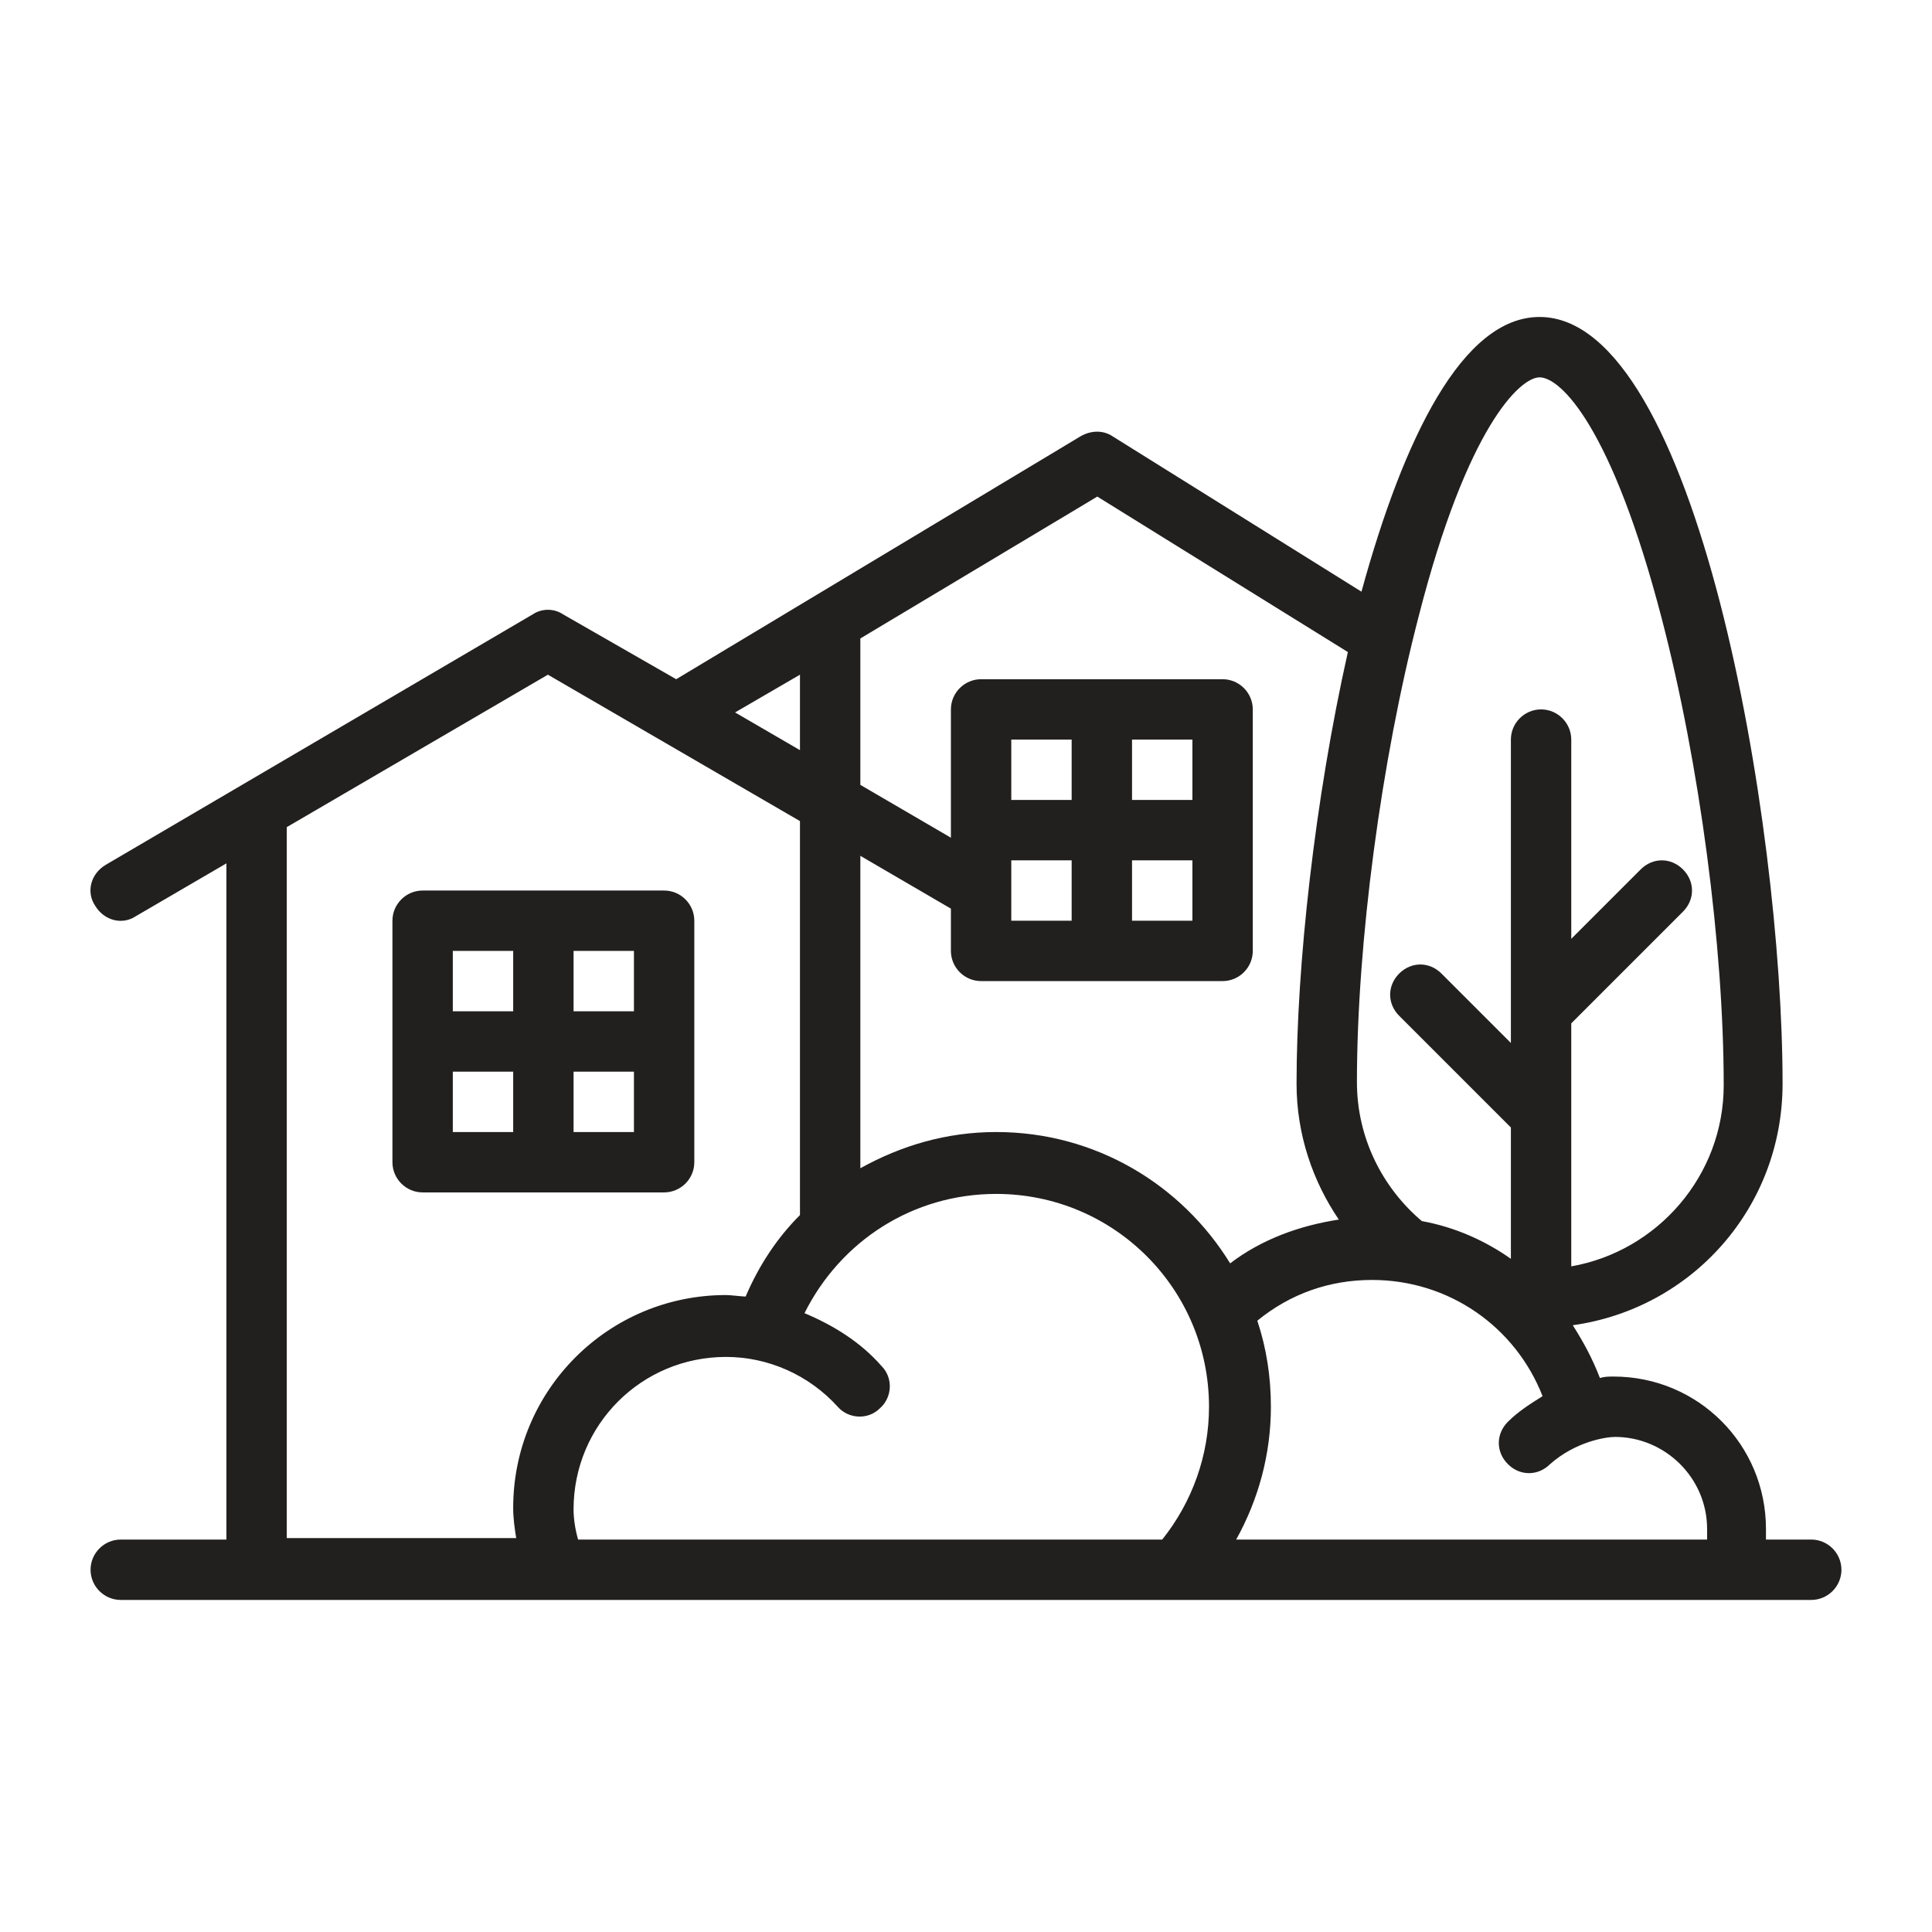
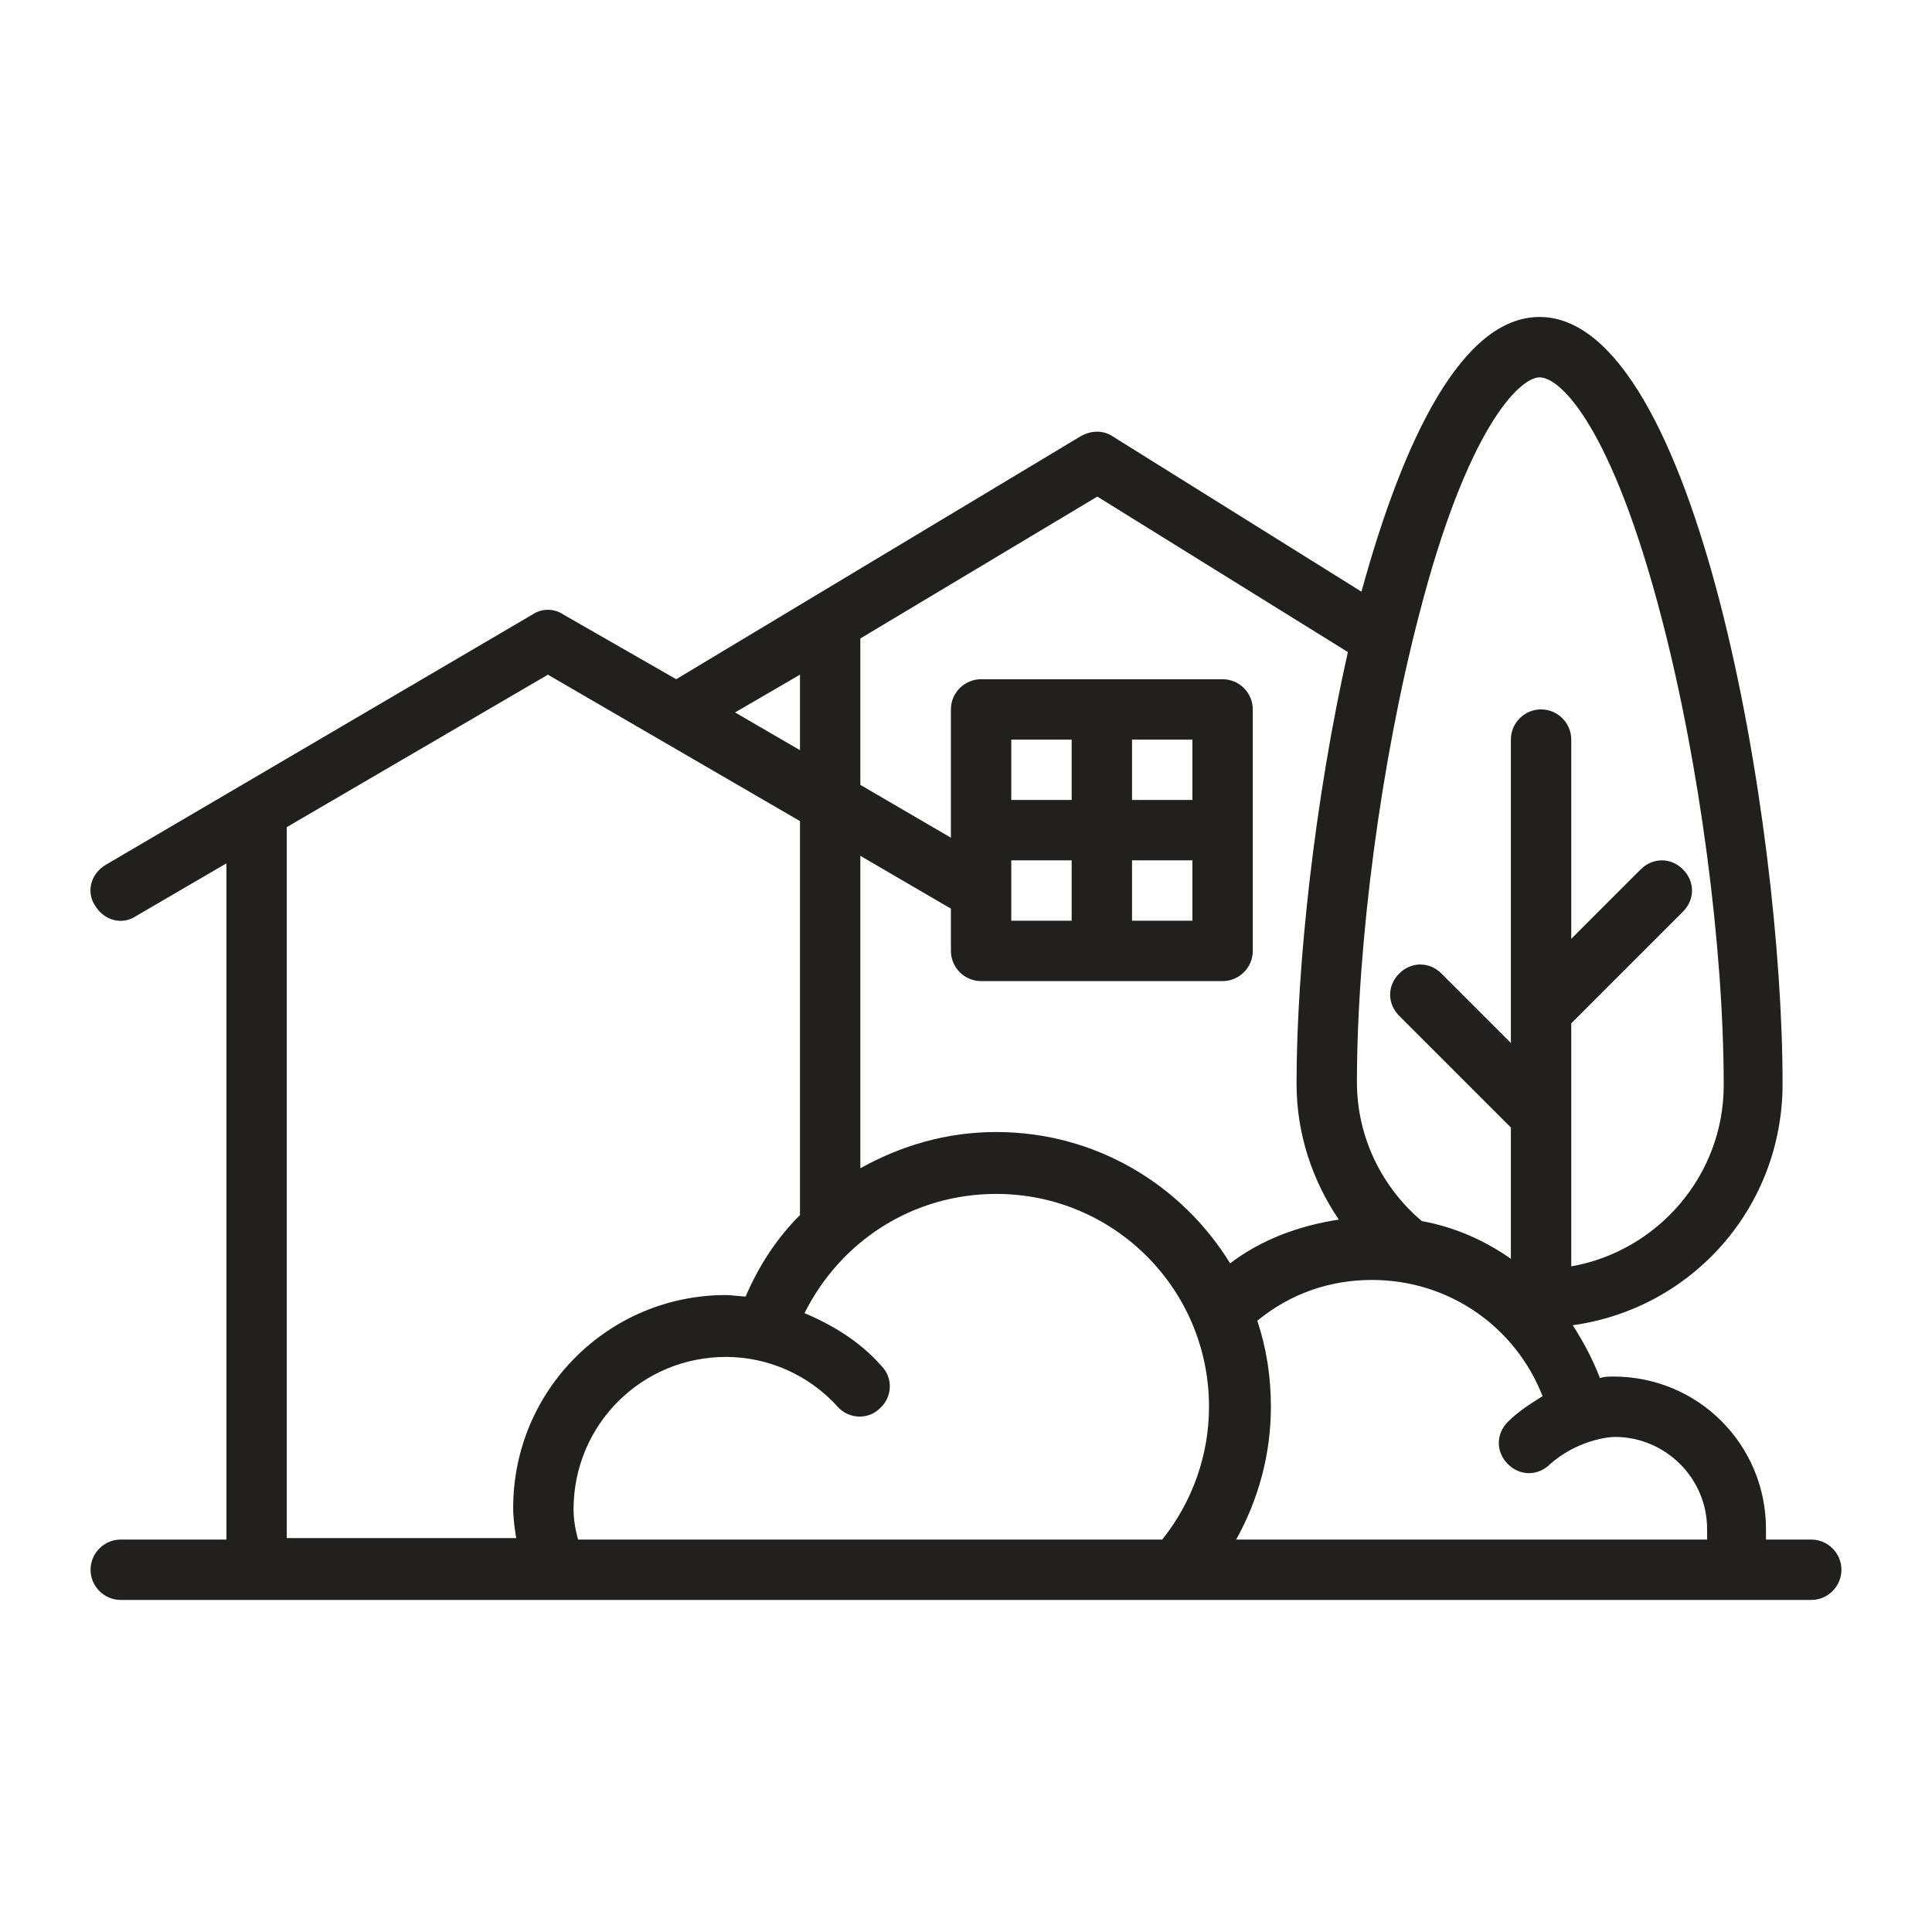
<svg xmlns="http://www.w3.org/2000/svg" id="Layer_1" enable-background="new 0 0 128 128" height="128" viewBox="0 0 128 128" width="128">
  <g fill="#221f1f">
    <path d="m120 102h-3c0-.2 0-.5 0-.7 0-5.6-4.5-10.1-10.1-10.1-.3 0-.6 0-.9.1-.5-1.3-1.1-2.4-1.8-3.5 7.9-1.1 13.9-7.8 13.9-16 0-17.3-5.7-50.8-16.1-50.8-5.1 0-9 8-11.8 18.2l-16.5-10.3c-.6-.4-1.4-.4-2.1 0l-26.8 16.1-7.5-4.3c-.6-.4-1.4-.4-2 0l-28.3 16.6c-1 .6-1.3 1.8-.7 2.7.6 1 1.8 1.3 2.7.7l6-3.5v44.8h-7c-1.1 0-2 .9-2 2s.9 2 2 2h9 28.6 74.4c1.1 0 2-.9 2-2s-.9-2-2-2zm-13-6.8c3.3 0 6.1 2.7 6.1 6.1v.7h-31.2c1.5-2.7 2.3-5.7 2.3-8.8 0-2-.3-3.9-.9-5.7 2.2-1.8 4.8-2.7 7.6-2.7 5.1 0 9.5 3.1 11.3 7.7-.8.5-1.6 1-2.3 1.7-.8.8-.8 2 0 2.8.4.4.9.6 1.4.6s1-.2 1.4-.6c1.7-1.5 3.7-1.8 4.3-1.8zm-5-70.2c1.4 0 4.8 3.3 8.1 16 2.5 9.6 4.1 21.7 4.1 30.9 0 6-4.4 11-10.1 12v-16.1l7.4-7.4c.8-.8.8-2 0-2.8s-2-.8-2.8 0l-4.6 4.6v-13.2c0-1.1-.9-2-2-2s-2 .9-2 2v17.8.3 2l-4.6-4.6c-.8-.8-2-.8-2.8 0s-.8 2 0 2.8l7.4 7.4v8.7c-1.7-1.2-3.7-2.1-5.9-2.5-2.6-2.2-4.3-5.5-4.3-9.2 0-9.2 1.6-21.3 4.1-30.9 3.2-12.5 6.7-15.8 8-15.8zm-29.3 7.9 16.6 10.3c-2.2 9.8-3.4 20.8-3.4 28.6 0 3.4 1.1 6.5 2.8 9-2.6.4-5.1 1.3-7.2 2.9-3.2-5.2-8.9-8.7-15.5-8.7-3.3 0-6.3.9-9 2.4v-20.7l6 3.5v2.8c0 1.1.9 2 2 2h16c1.1 0 2-.9 2-2v-16c0-1.1-.9-2-2-2h-16c-1.1 0-2 .9-2 2v8.5l-6-3.5v-9.7zm6.3 16.1v4h-4v-4zm-12 12v-4h4v4zm8-4h4v4h-4zm-4-4h-4v-4h4zm-18-8.3v5l-4.3-2.5zm-34 10.1 17.3-10.1 16.7 9.7v26.1c-1.5 1.5-2.7 3.3-3.6 5.4-.2 0-1-.1-1.3-.1-7.8 0-14.1 6.3-14.1 14.1 0 .7.1 1.4.2 2h-15.2zm19.3 47.2c-.2-.7-.3-1.4-.3-2 0-5.6 4.5-10.1 10.1-10.1 2.8 0 5.5 1.2 7.4 3.3.7.8 2 .9 2.8.1.8-.7.9-2 .1-2.8-1.4-1.6-3.2-2.7-5.1-3.5 2.4-4.8 7.2-7.9 12.7-7.9 7.8 0 14.1 6.3 14.1 14.1 0 3.2-1.1 6.3-3.1 8.8h-31.4z" />
-     <path d="m44 79c1.1 0 2-.9 2-2v-16c0-1.1-.9-2-2-2h-16c-1.1 0-2 .9-2 2v16c0 1.1.9 2 2 2zm-6-4v-4h4v4zm4-8h-4v-4h4zm-8-4v4h-4v-4zm-4 8h4v4h-4z" />
  </g>
</svg>